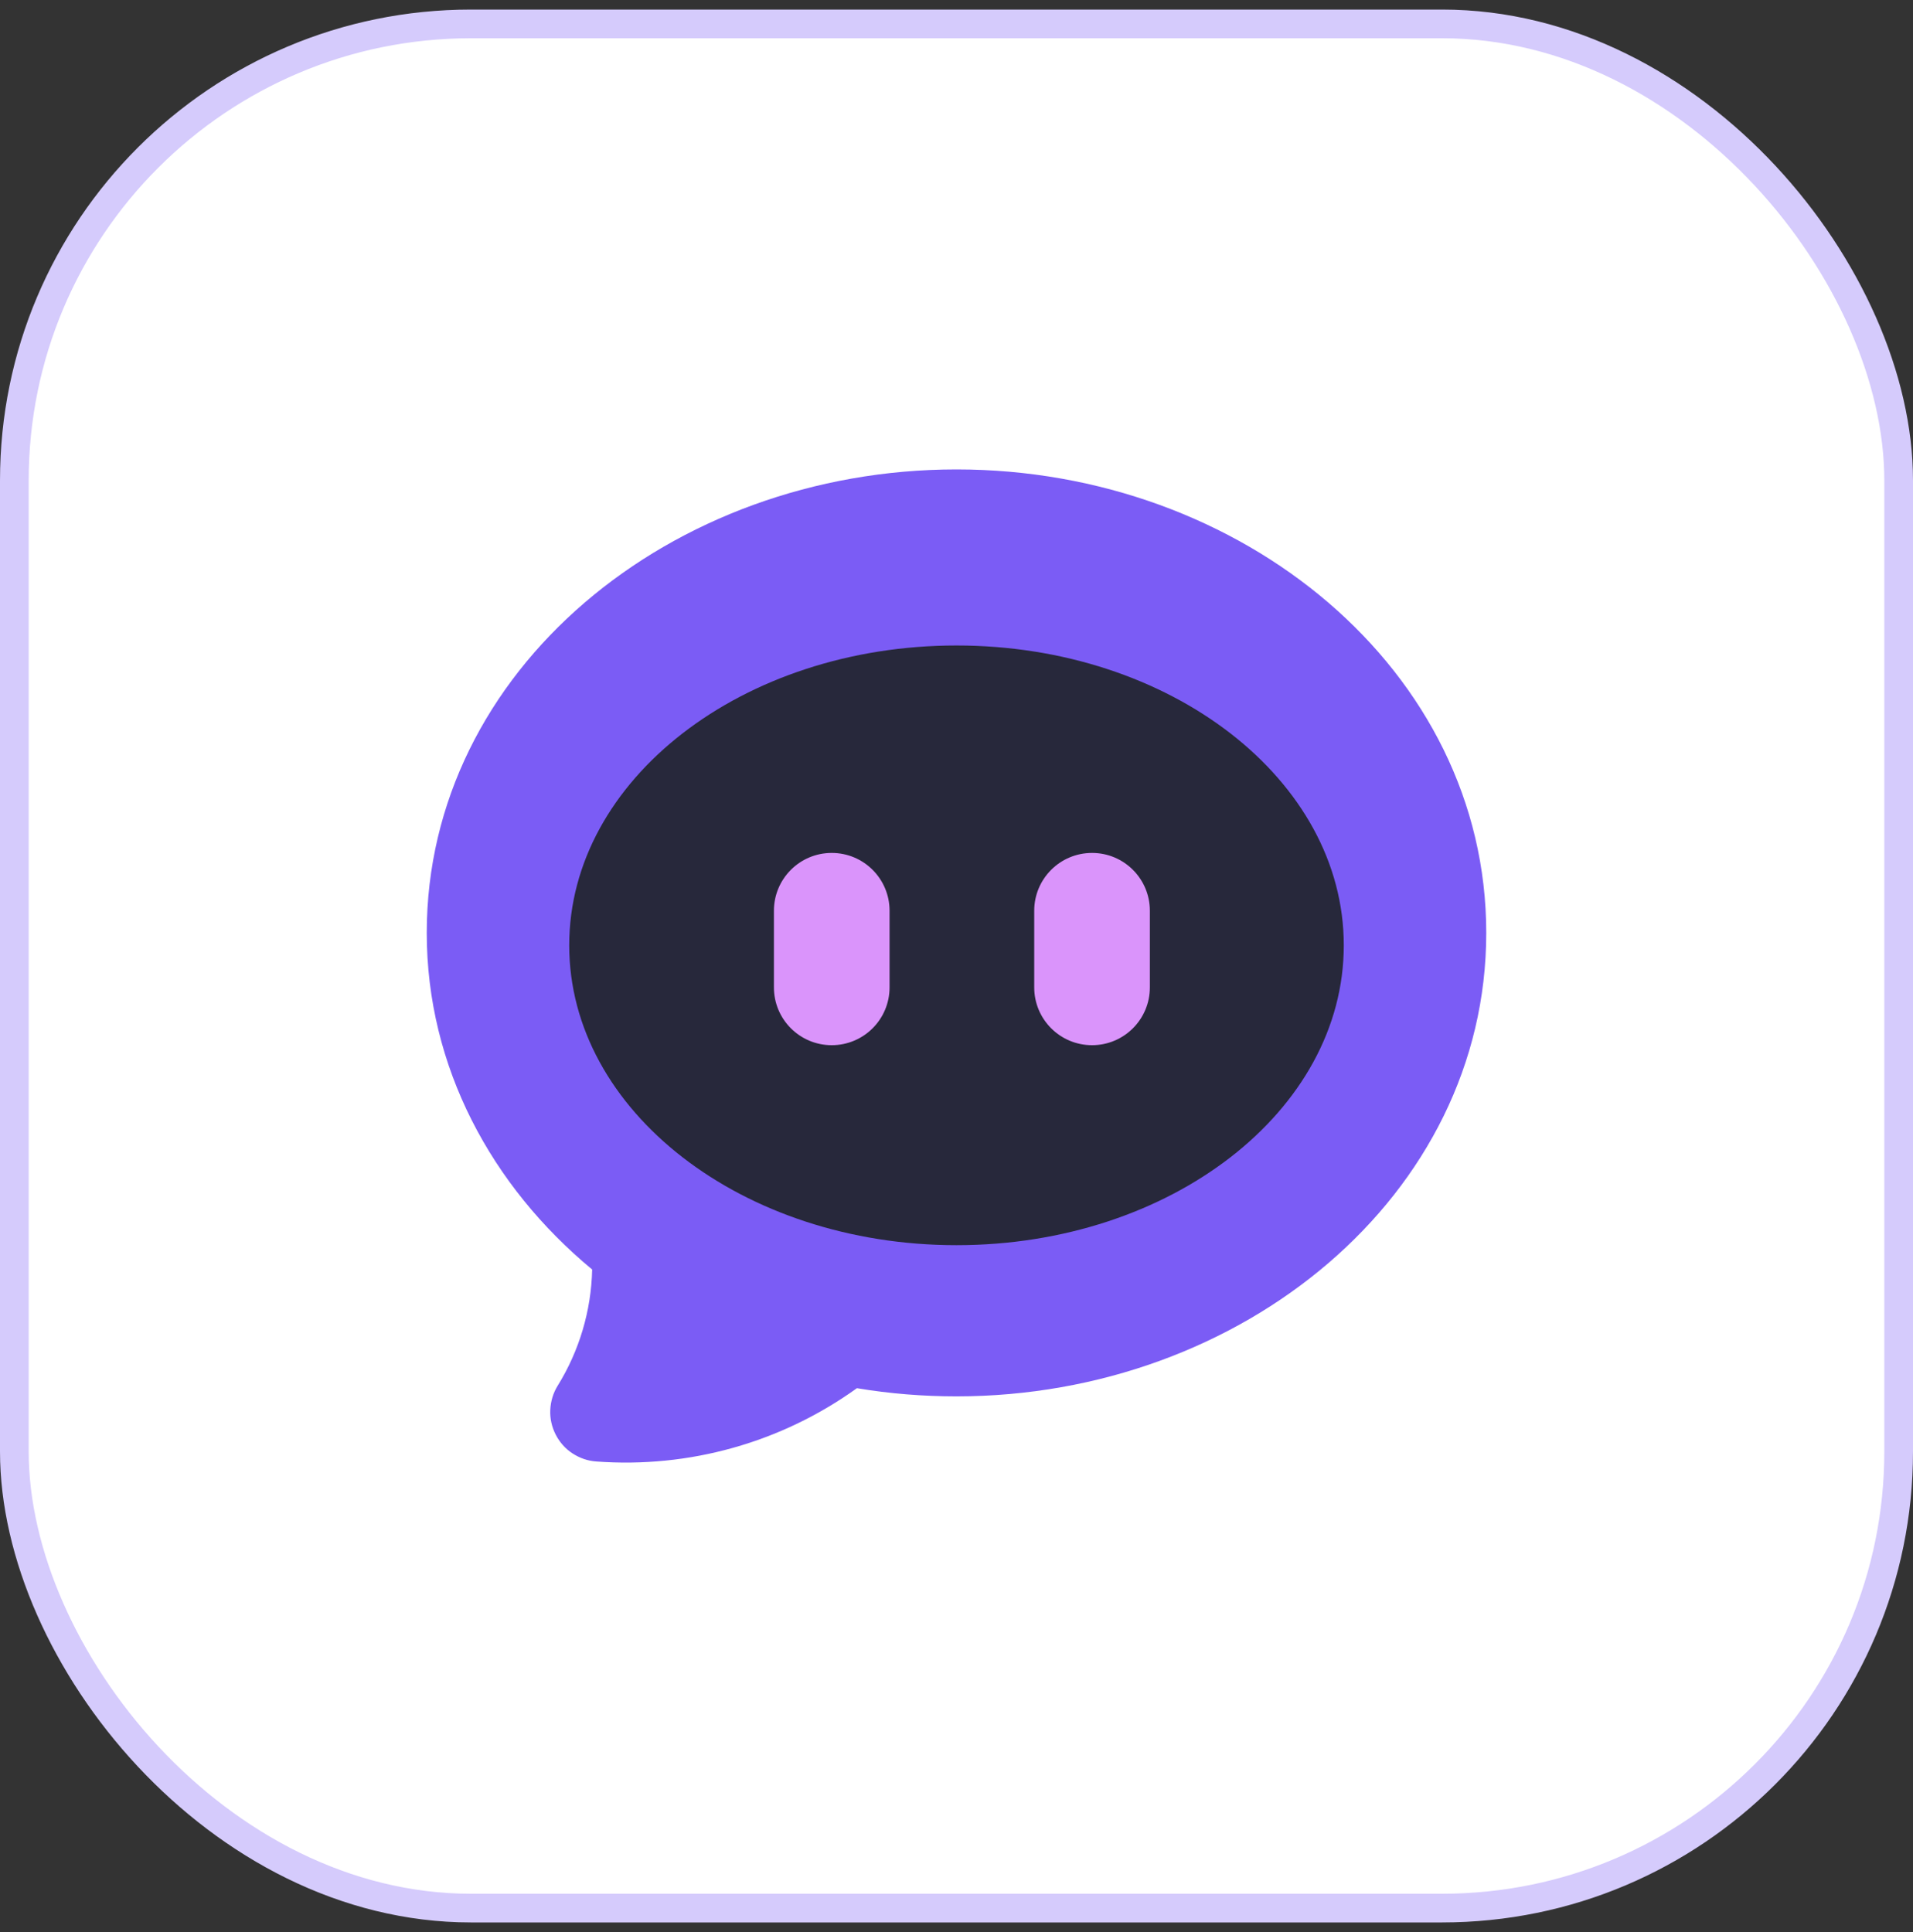
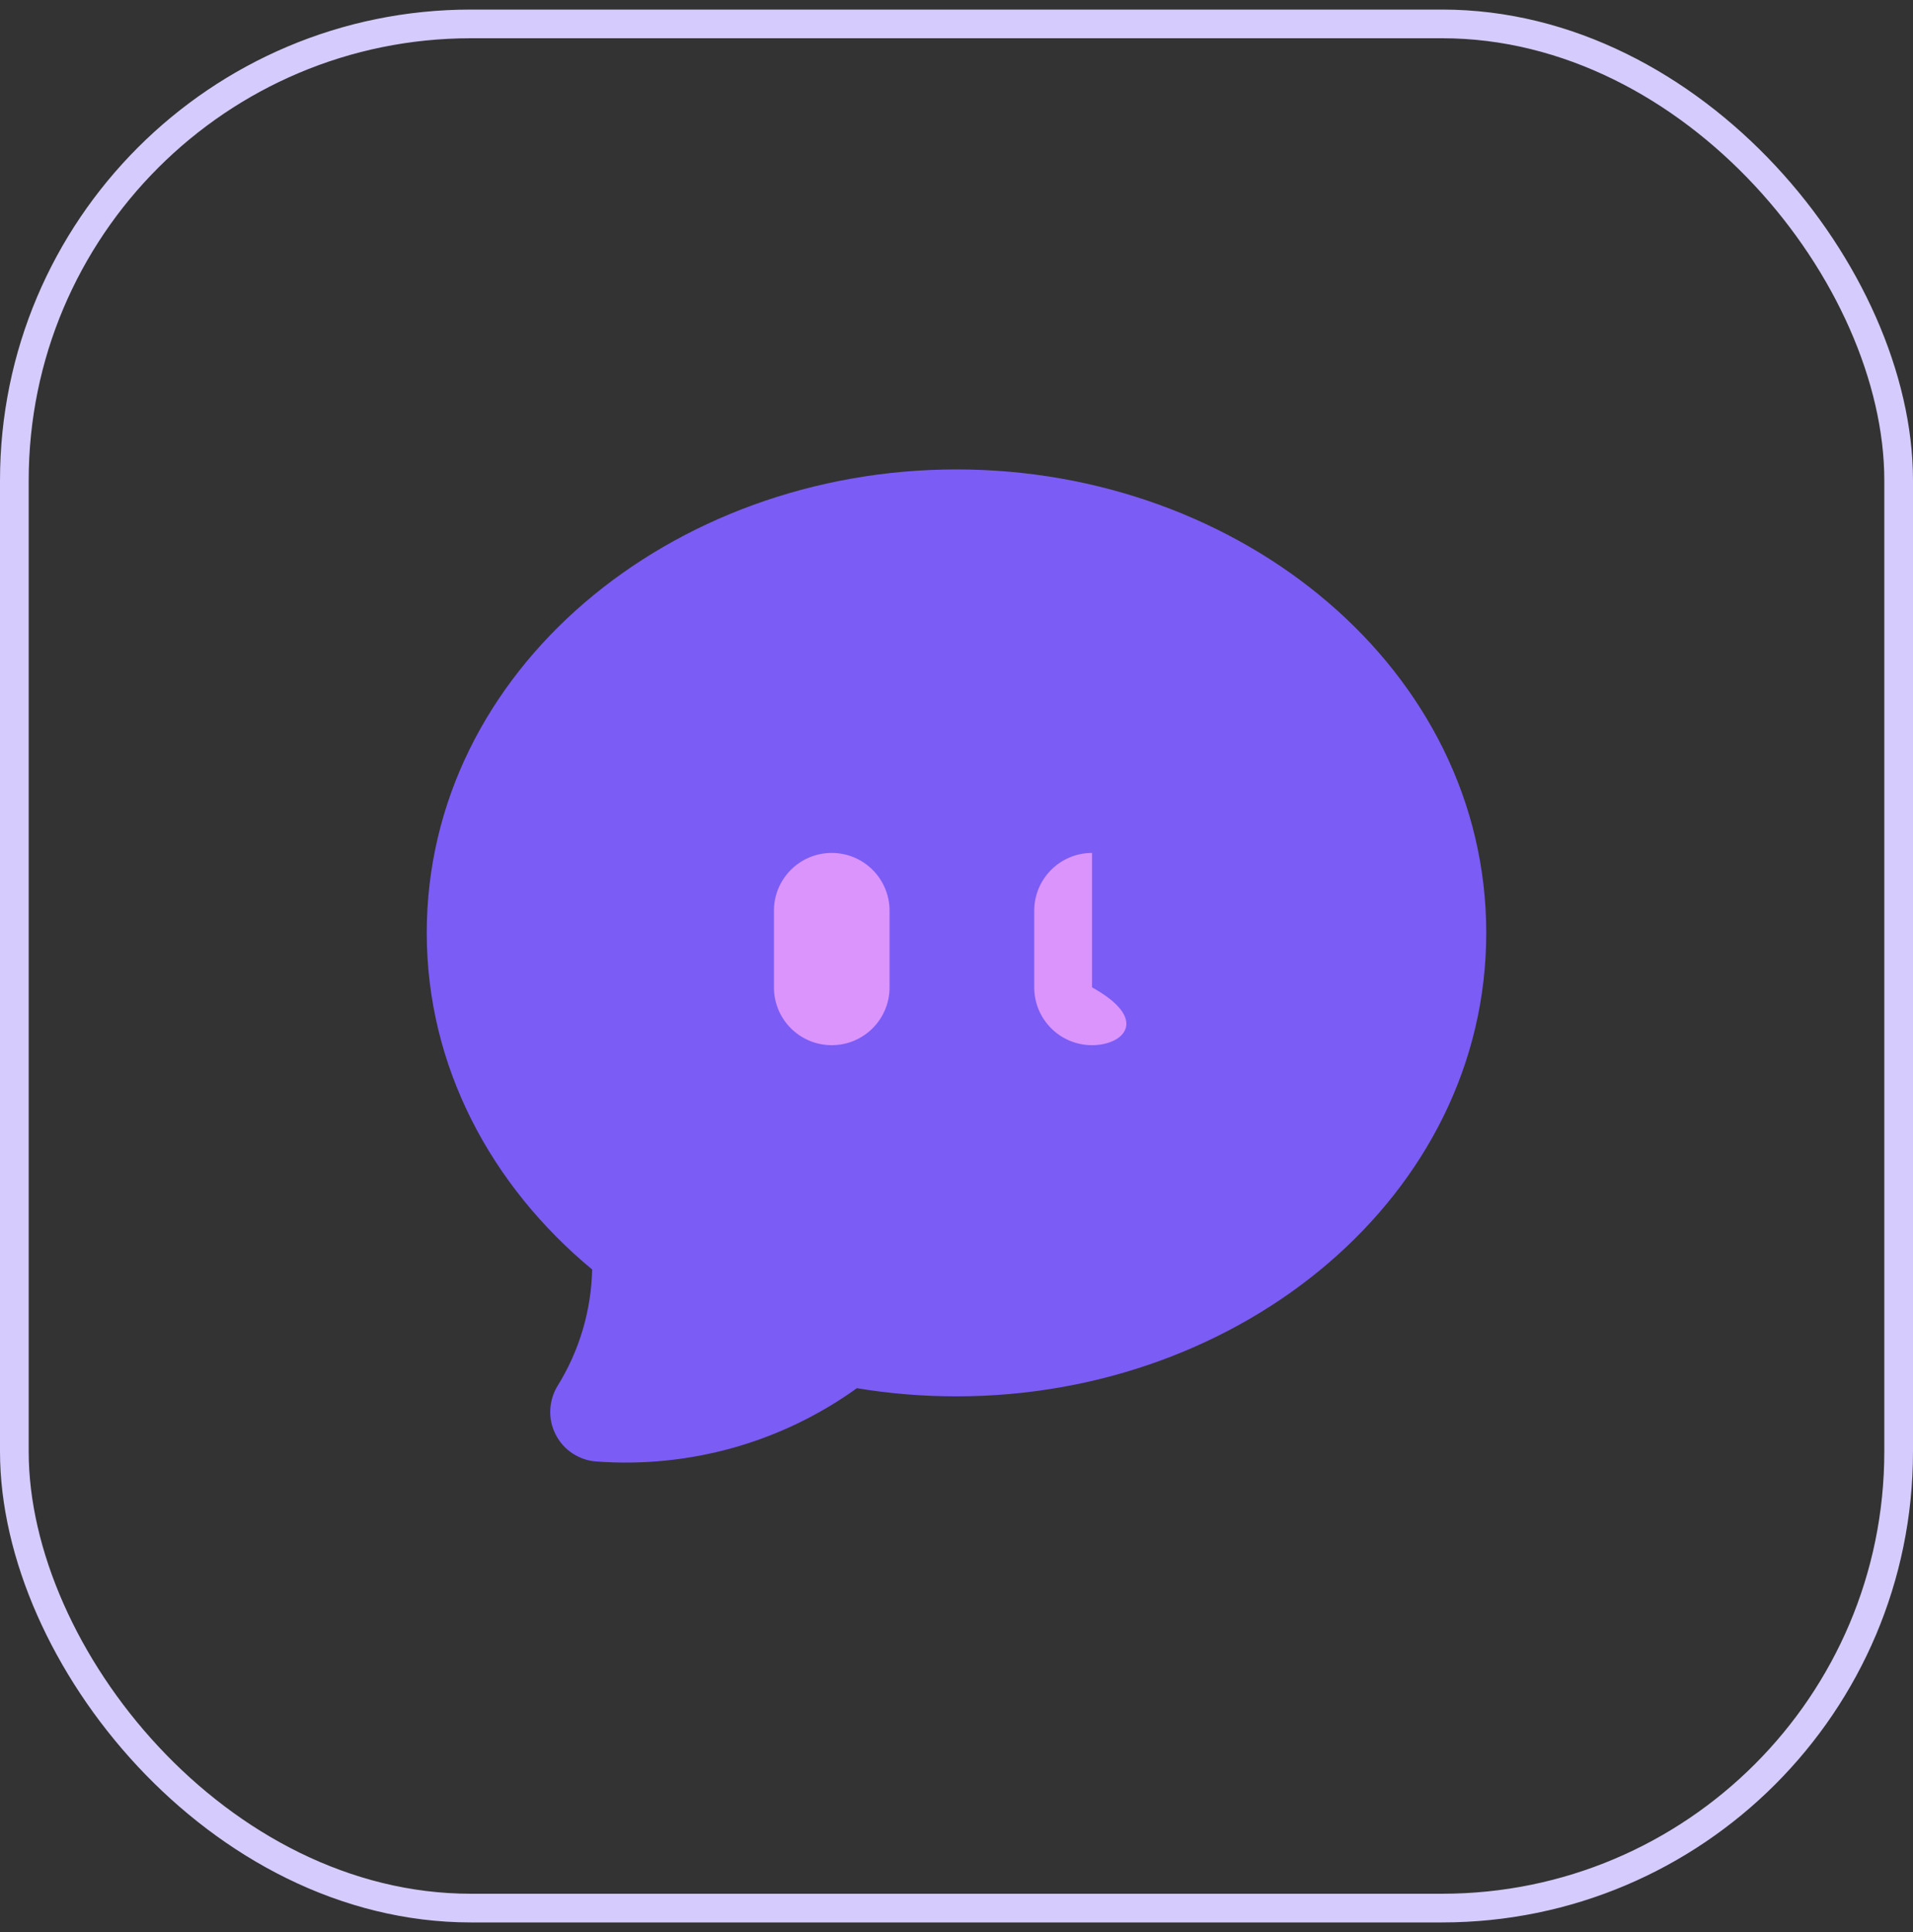
<svg xmlns="http://www.w3.org/2000/svg" width="100" height="101" viewBox="0 0 100 101" fill="none">
  <rect x="0" y="0" width="100" height="101" fill="#333333" stroke="none" />
-   <rect x="0.75" y="1.25" width="98.5" height="98.5" rx="23.865" fill="white" />
  <rect x="0.75" y="1.25" width="98.5" height="98.5" rx="23.865" stroke="#D5CBFC" stroke-width="1.5" />
  <path fill-rule="evenodd" clip-rule="evenodd" d="M22.308 48.769C22.308 35.038 35.084 24.54 50 24.54C64.916 24.54 77.692 35.038 77.692 48.769C77.692 62.499 64.916 72.998 50 72.998C48.258 72.998 46.515 72.86 44.794 72.571C40.846 75.412 36.024 76.764 31.172 76.403C30.724 76.374 30.297 76.222 29.921 75.976C29.545 75.731 29.249 75.391 29.046 74.993C28.844 74.595 28.743 74.154 28.765 73.706C28.786 73.258 28.916 72.824 29.148 72.448C30.283 70.619 30.905 68.522 30.955 66.367C25.692 62.007 22.308 55.775 22.308 48.769Z" fill="#7B5CF5" />
-   <path d="M50 65.095C61.181 65.095 70.245 58.077 70.245 49.419C70.245 40.762 61.181 33.744 50 33.744C38.819 33.744 29.755 40.762 29.755 49.419C29.755 58.077 38.819 65.095 50 65.095Z" fill="#27283B" />
  <path d="M43.478 44.589C45.148 44.589 46.501 45.941 46.501 47.612V51.617C46.501 53.288 45.148 54.64 43.478 54.64C41.808 54.64 40.456 53.288 40.456 51.617V47.612C40.456 45.941 41.808 44.589 43.478 44.589Z" fill="#DA94FB" />
-   <path d="M57.086 44.589C58.756 44.589 60.108 45.941 60.108 47.612V51.617C60.108 53.288 58.756 54.64 57.086 54.64C55.415 54.64 54.063 53.288 54.063 51.617V47.612C54.063 45.941 55.415 44.589 57.086 44.589Z" fill="#DA94FB" />
+   <path d="M57.086 44.589V51.617C60.108 53.288 58.756 54.64 57.086 54.64C55.415 54.64 54.063 53.288 54.063 51.617V47.612C54.063 45.941 55.415 44.589 57.086 44.589Z" fill="#DA94FB" />
</svg>